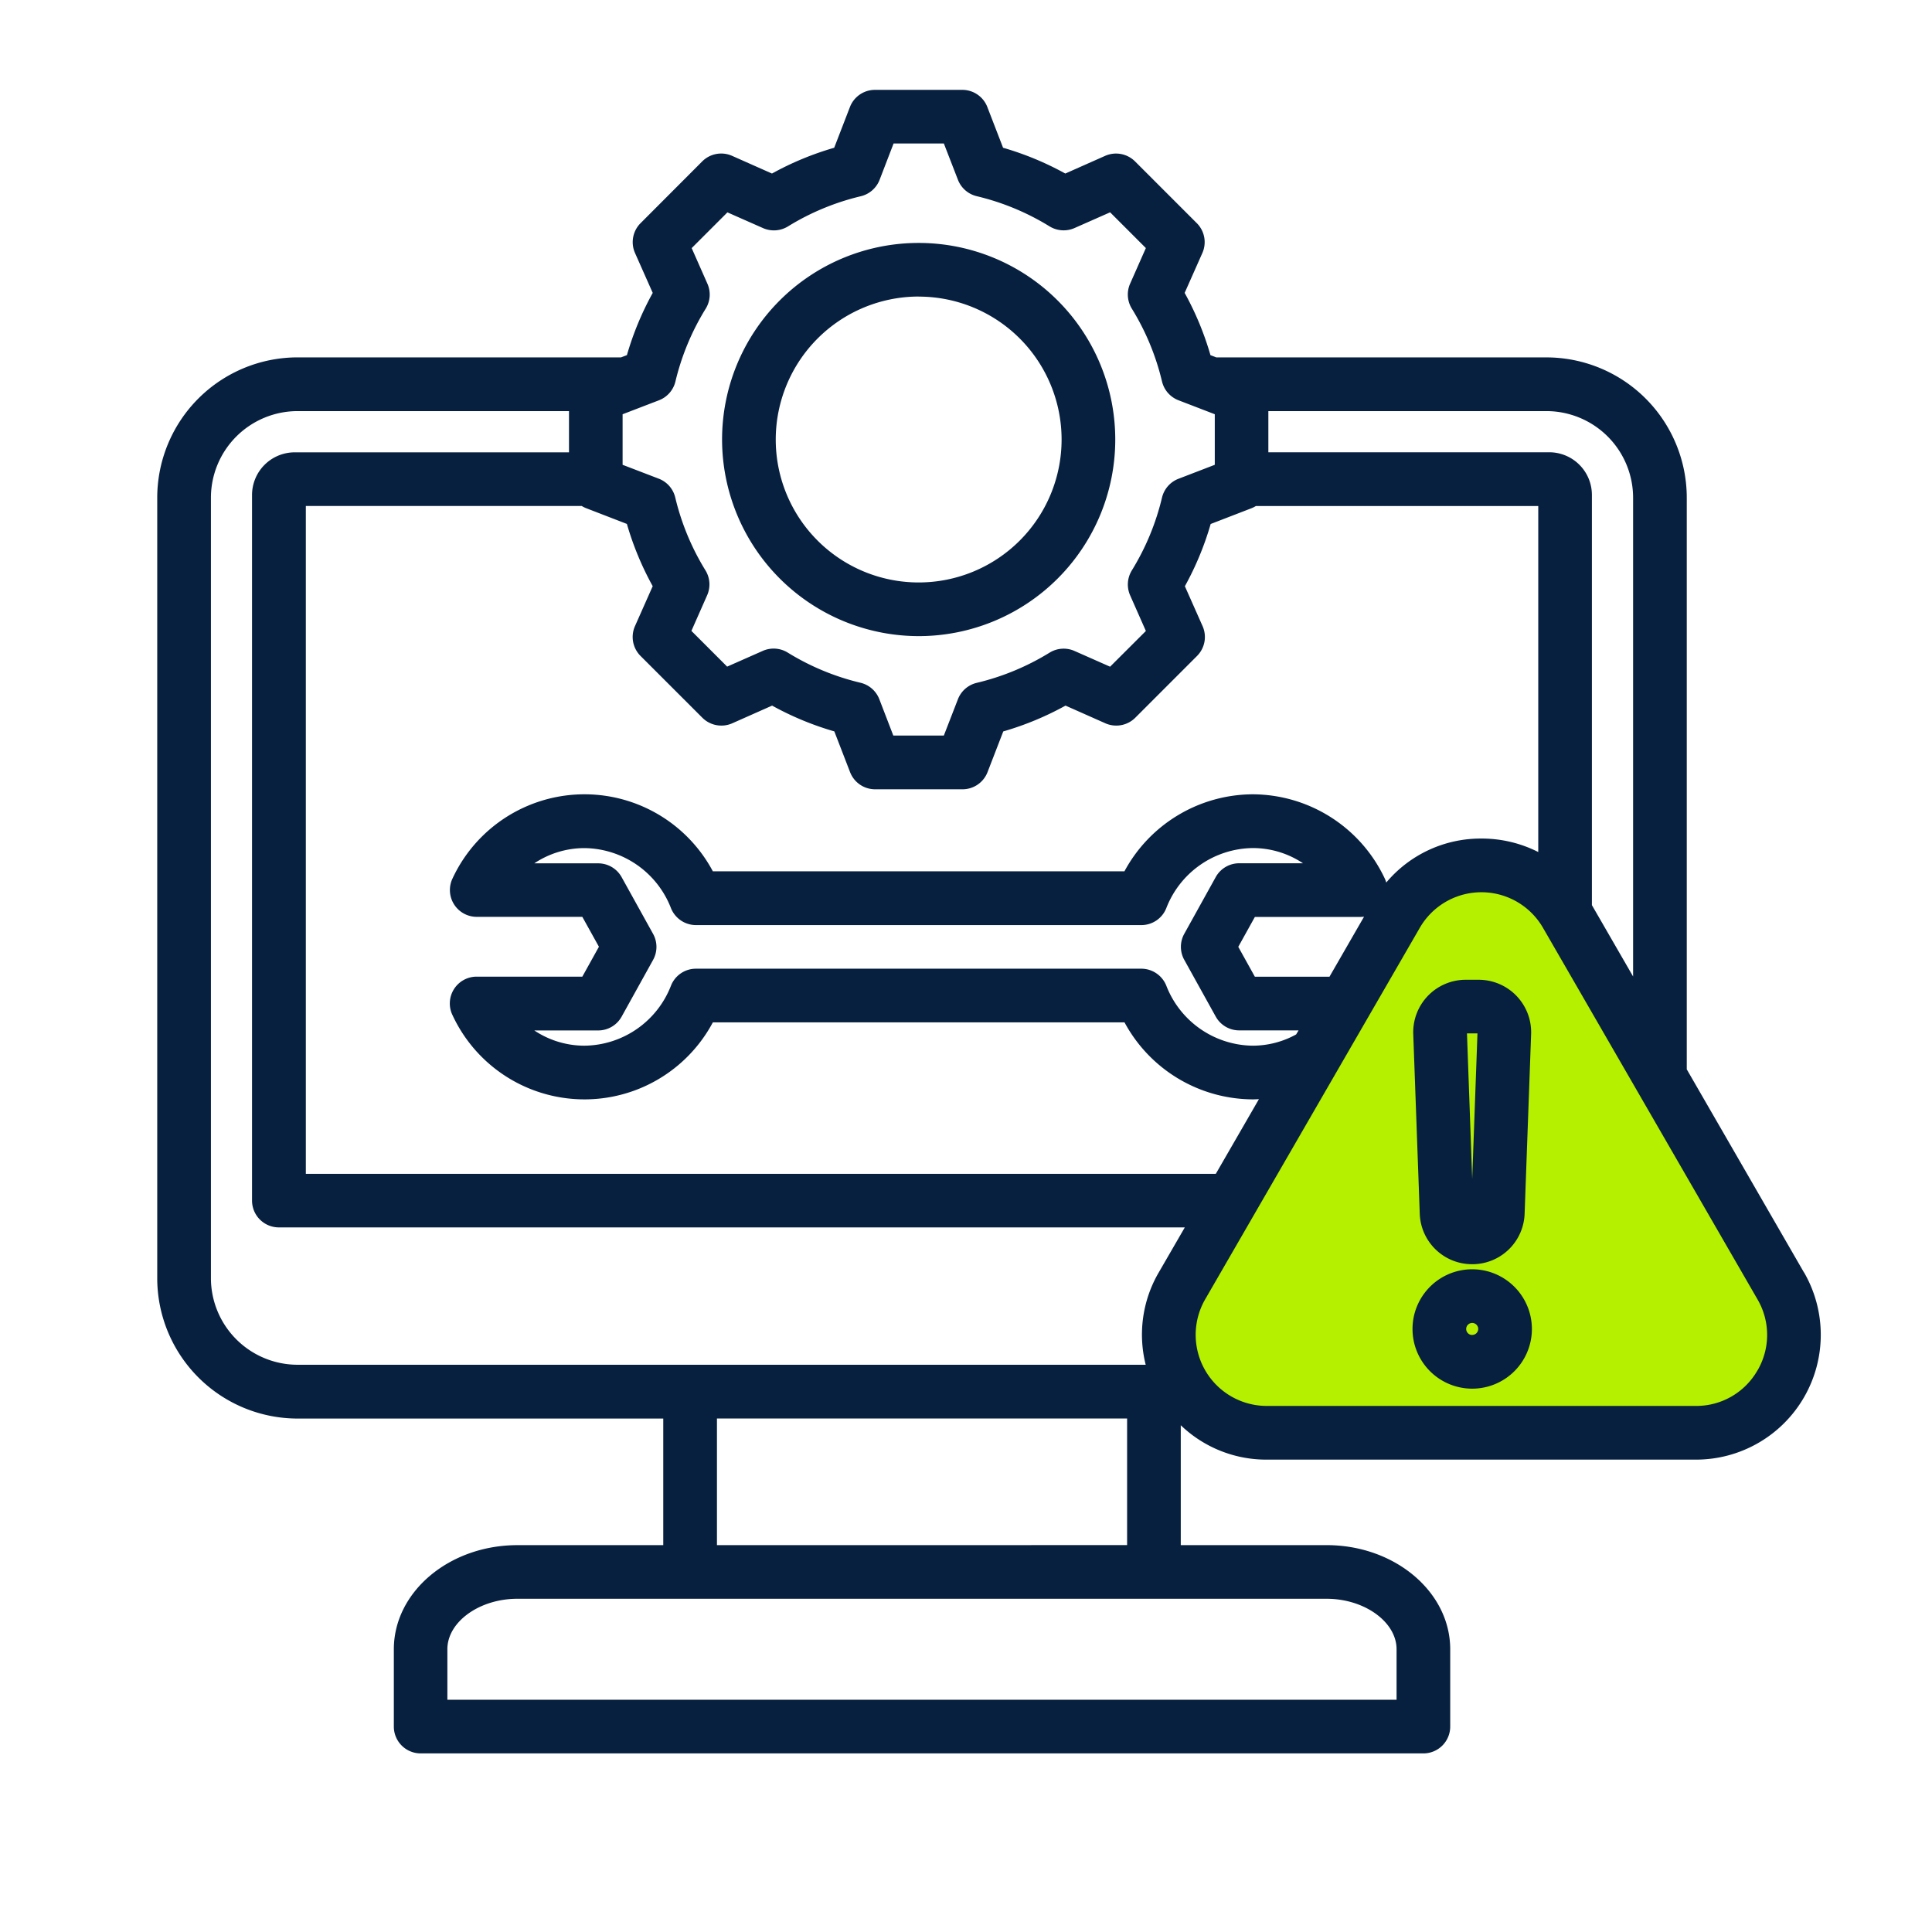
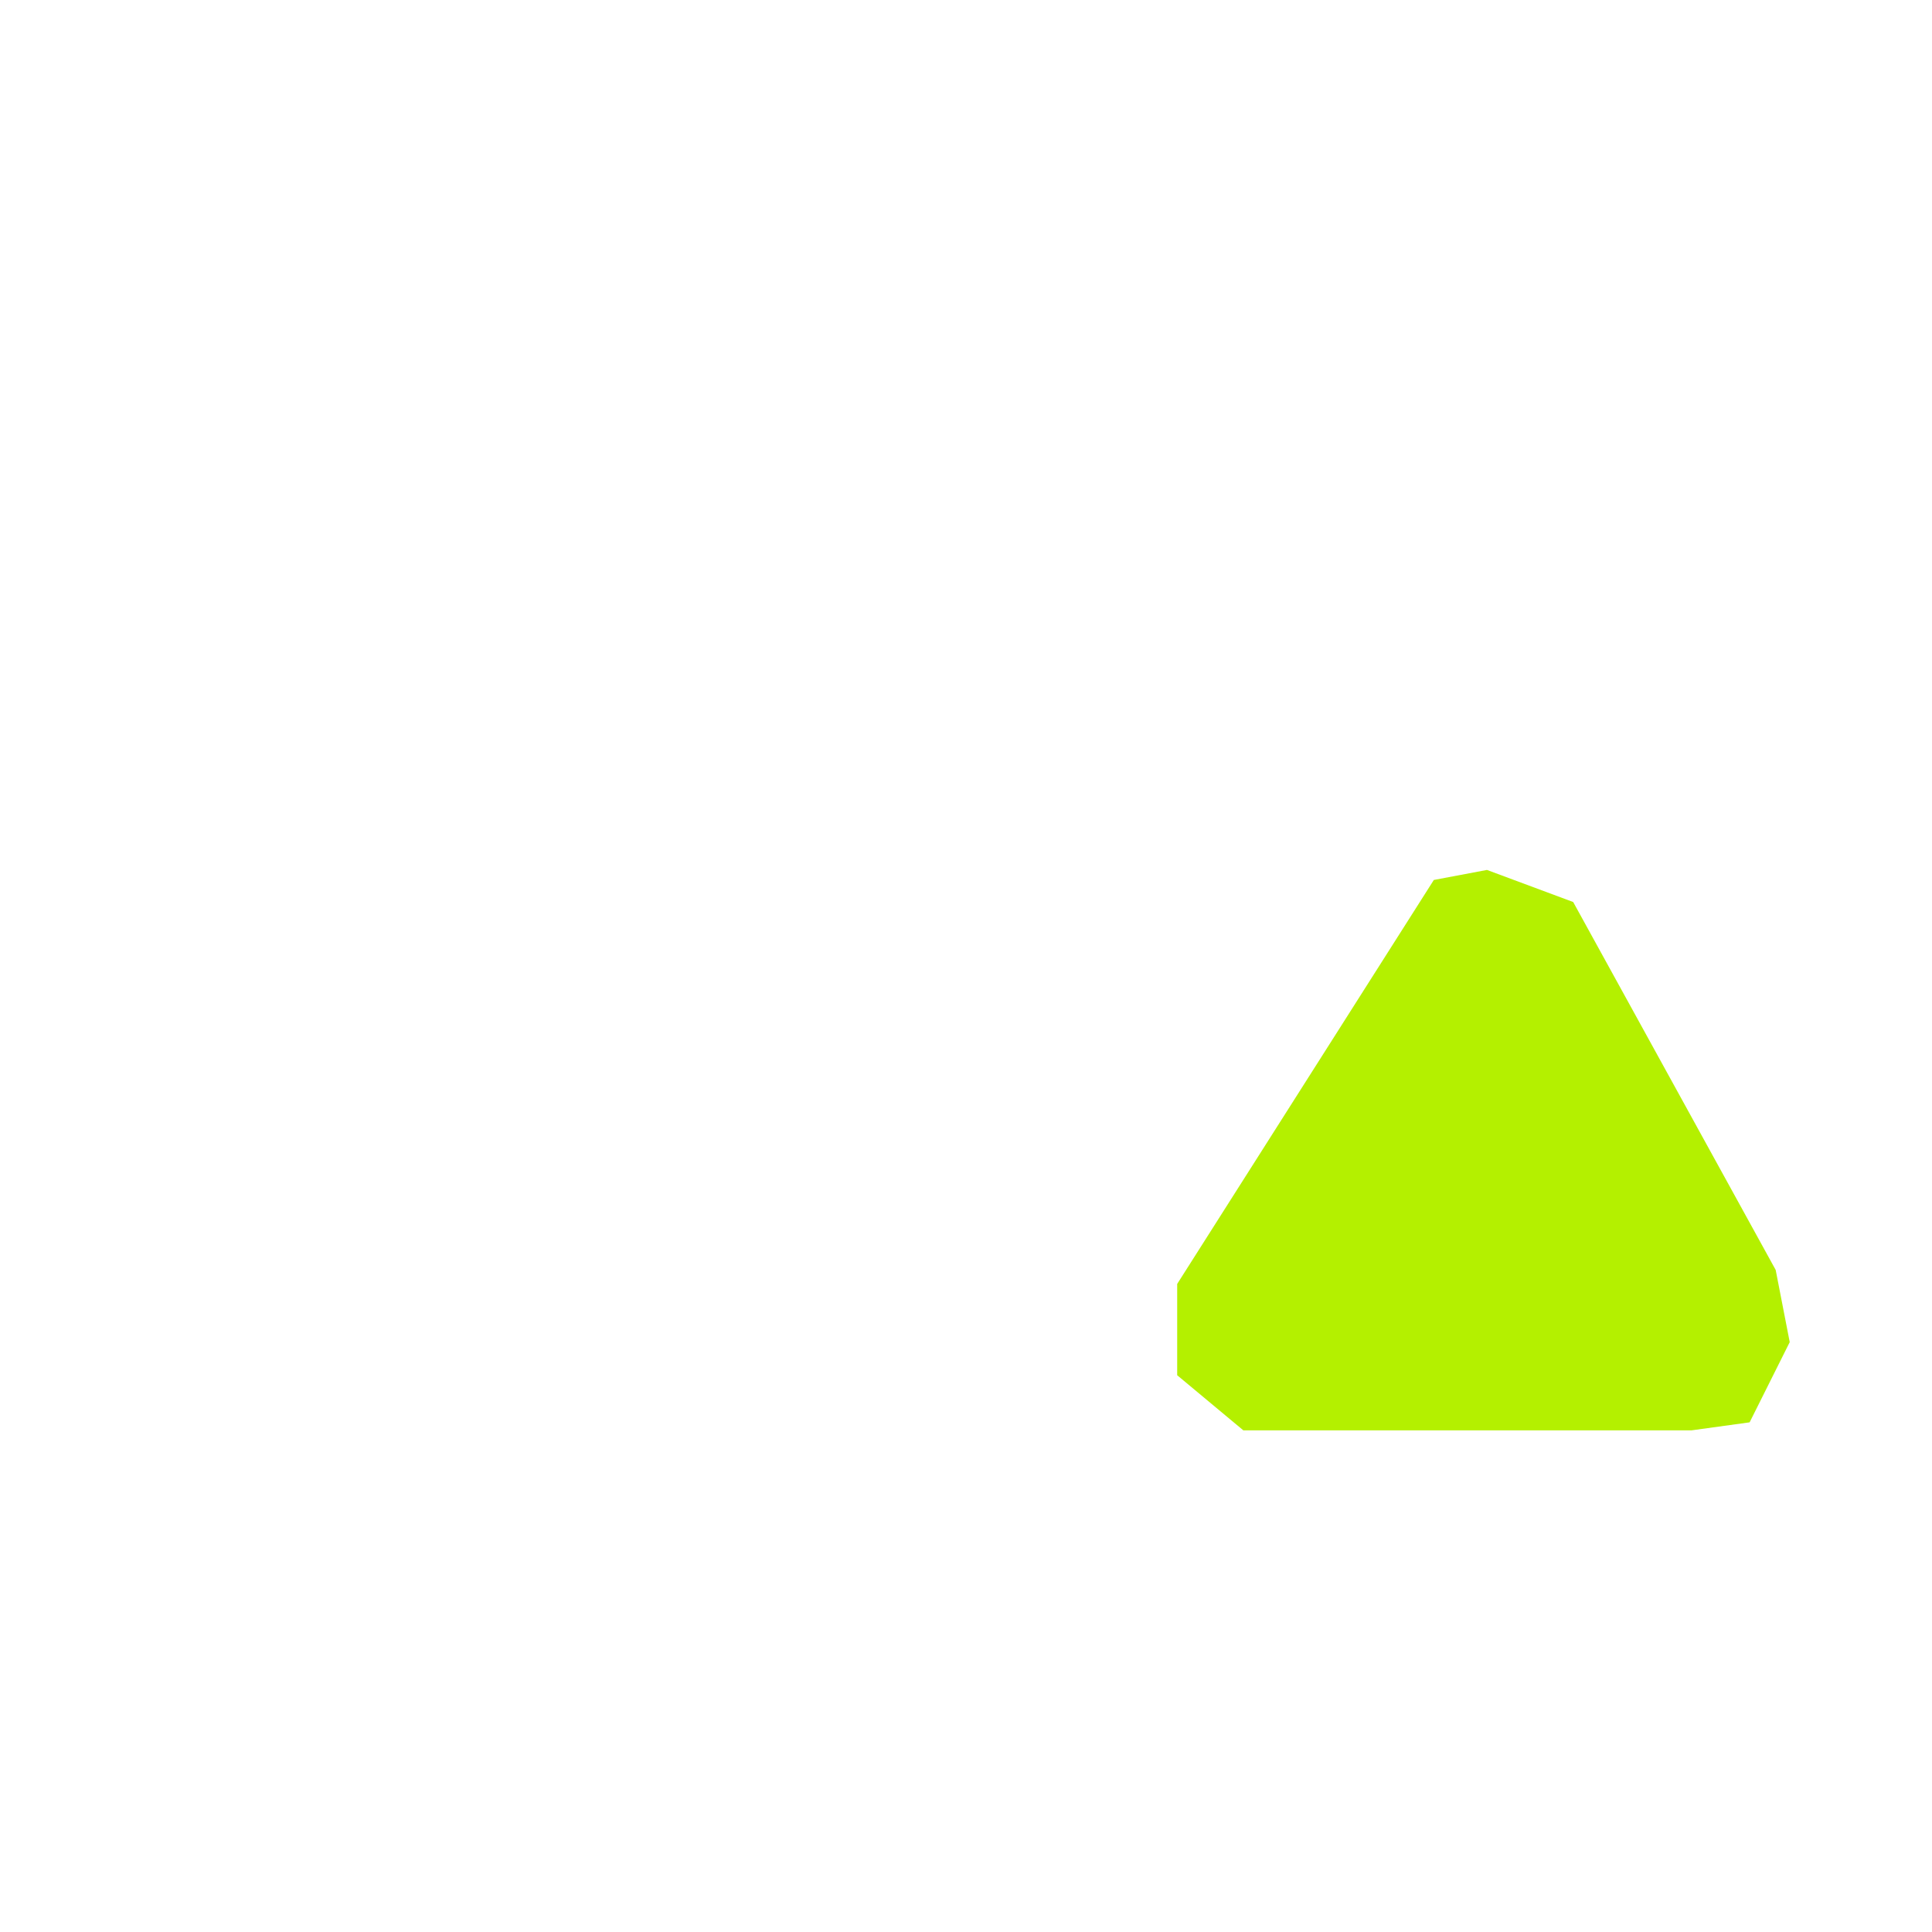
<svg xmlns="http://www.w3.org/2000/svg" width="86" height="86" viewBox="0 0 86 86">
  <defs>
    <clipPath id="clip-path">
      <rect id="Rectangle_14329" data-name="Rectangle 14329" width="86" height="86" transform="translate(16154 -1614)" fill="#fff" stroke="#707070" stroke-width="1" />
    </clipPath>
  </defs>
  <g id="Mask_Group_631" data-name="Mask Group 631" transform="translate(-16154 1614)" clip-path="url(#clip-path)">
    <g id="Group_15986" data-name="Group 15986">
      <path id="Path_32900" data-name="Path 32900" d="M16206.4-1556.846l11.425-17.984,2.365-.446,3.838,1.428,9.014,16.378.625,3.213-1.785,3.57-2.588.357h-19.948l-2.945-2.454v-4.061Z" fill="#b4f000" />
-       <path id="Path_32899" data-name="Path 32899" d="M41.879,32.316a8.751,8.751,0,1,0-8.751-8.751A8.761,8.761,0,0,0,41.879,32.316Zm0-15.113a6.362,6.362,0,1,1-6.362,6.362A6.37,6.37,0,0,1,41.879,17.2ZM81.287,60.641,76.07,51.6V26.154a6.252,6.252,0,0,0-6.245-6.245H55.13l-.262-.1a13.421,13.421,0,0,0-1.149-2.771l.788-1.775a1.194,1.194,0,0,0-.247-1.329l-2.75-2.75a1.2,1.2,0,0,0-1.329-.247l-1.775.788a13.421,13.421,0,0,0-2.77-1.148l-.7-1.812A1.194,1.194,0,0,0,43.824,8h-3.89a1.194,1.194,0,0,0-1.115.765l-.7,1.812a13.426,13.426,0,0,0-2.77,1.148l-1.775-.788a1.194,1.194,0,0,0-1.329.247L29.5,13.934a1.194,1.194,0,0,0-.247,1.329l.788,1.775a13.429,13.429,0,0,0-1.149,2.77l-.262.1h-14.4a6.252,6.252,0,0,0-6.245,6.245V60.9a6.252,6.252,0,0,0,6.245,6.245H30.51v5.635H24.017c-3.033,0-5.5,2.08-5.5,4.635v3.441A1.194,1.194,0,0,0,19.71,82.05H64.346a1.194,1.194,0,0,0,1.194-1.194V77.414c0-2.556-2.468-4.635-5.5-4.635H53.546V67.442a5.493,5.493,0,0,0,3.834,1.531h19.1a5.555,5.555,0,0,0,4.811-8.332ZM73.681,26.154V47.467L71.847,44.29V26.027a1.9,1.9,0,0,0-1.895-1.895H57.445V22.3H69.825a3.86,3.86,0,0,1,3.856,3.856Zm-15,23.893a4.012,4.012,0,0,1-1.931.5,4.179,4.179,0,0,1-3.851-2.68,1.2,1.2,0,0,0-1.107-.747H31.964a1.194,1.194,0,0,0-1.107.747,4.179,4.179,0,0,1-3.851,2.68,4.026,4.026,0,0,1-2.236-.678h2.843a1.194,1.194,0,0,0,1.044-.615l1.4-2.525a1.194,1.194,0,0,0,0-1.159l-1.4-2.525a1.194,1.194,0,0,0-1.044-.615H24.77a4.027,4.027,0,0,1,2.235-.678,4.179,4.179,0,0,1,3.851,2.68,1.2,1.2,0,0,0,1.107.747h19.83A1.194,1.194,0,0,0,52.9,44.43a4.179,4.179,0,0,1,3.851-2.68,4.026,4.026,0,0,1,2.235.677H56.146a1.194,1.194,0,0,0-1.044.615l-1.4,2.525a1.194,1.194,0,0,0,0,1.159l1.4,2.525a1.194,1.194,0,0,0,1.044.615h2.644Zm1.484-2.569h-3.32l-.739-1.331.739-1.331h4.7a1.193,1.193,0,0,0,.16-.011Zm2.526-4.2a1.2,1.2,0,0,0-.07-.184,6.522,6.522,0,0,0-5.871-3.737h0a6.521,6.521,0,0,0-5.711,3.427H32.717a6.477,6.477,0,0,0-11.583.31,1.194,1.194,0,0,0,1.073,1.718h4.7l.739,1.331-.739,1.331h-4.7A1.194,1.194,0,0,0,21.134,49.2a6.477,6.477,0,0,0,11.583.31H51.042a6.521,6.521,0,0,0,5.712,3.427c.091,0,.181-.006.271-.01l-1.919,3.324H14.6V26.522h12.28a1.171,1.171,0,0,0,.2.1l1.811.7a13.423,13.423,0,0,0,1.149,2.771l-.788,1.775A1.194,1.194,0,0,0,29.5,33.2l2.751,2.75a1.2,1.2,0,0,0,1.329.247l1.775-.788a13.413,13.413,0,0,0,2.77,1.148l.7,1.812a1.194,1.194,0,0,0,1.115.765h3.89a1.194,1.194,0,0,0,1.115-.765l.7-1.811a13.415,13.415,0,0,0,2.771-1.149l1.775.788a1.2,1.2,0,0,0,1.329-.247l2.75-2.751a1.194,1.194,0,0,0,.247-1.329l-.788-1.775a13.419,13.419,0,0,0,1.148-2.77l1.812-.7a1.2,1.2,0,0,0,.2-.1H69.459V41.927a5.556,5.556,0,0,0-2.53-.6A5.487,5.487,0,0,0,62.695,43.283ZM30.319,21.818a1.194,1.194,0,0,0,.733-.838A11.047,11.047,0,0,1,32.4,17.739a1.194,1.194,0,0,0,.075-1.111l-.7-1.584,1.591-1.591,1.584.7a1.2,1.2,0,0,0,1.111-.074,11.057,11.057,0,0,1,3.242-1.344,1.194,1.194,0,0,0,.838-.733l.622-1.616H43L43.626,12a1.194,1.194,0,0,0,.838.733,11.051,11.051,0,0,1,3.242,1.344,1.2,1.2,0,0,0,1.111.074l1.584-.7,1.591,1.591-.7,1.584a1.194,1.194,0,0,0,.075,1.111,11.042,11.042,0,0,1,1.344,3.242,1.194,1.194,0,0,0,.733.838l1.616.622V24.69l-1.616.622a1.194,1.194,0,0,0-.733.838,11.054,11.054,0,0,1-1.344,3.242,1.2,1.2,0,0,0-.074,1.111l.7,1.584L50.4,33.677l-1.583-.7a1.193,1.193,0,0,0-1.111.075,11.058,11.058,0,0,1-3.243,1.344,1.194,1.194,0,0,0-.838.733L43,36.741h-2.25l-.622-1.616a1.194,1.194,0,0,0-.838-.733,11.049,11.049,0,0,1-3.241-1.344,1.193,1.193,0,0,0-1.111-.074l-1.584.7-1.591-1.591.7-1.584a1.194,1.194,0,0,0-.075-1.111,11.05,11.05,0,0,1-1.344-3.242,1.194,1.194,0,0,0-.733-.838L28.7,24.69V22.44ZM10.375,60.9V26.154A3.86,3.86,0,0,1,14.231,22.3H26.314v1.835H14.1a1.9,1.9,0,0,0-1.895,1.895V57.442A1.194,1.194,0,0,0,13.4,58.636H53.726l-1.157,2a5.493,5.493,0,0,0-.584,4.114H14.231A3.861,3.861,0,0,1,10.375,60.9ZM63.152,77.414v2.247H20.9V77.414c0-1.218,1.425-2.247,3.113-2.247H60.039C61.726,75.167,63.152,76.2,63.152,77.414ZM32.9,72.779V67.143H51.157v5.635ZM79.218,65a3.134,3.134,0,0,1-2.742,1.583h-19.1a3.166,3.166,0,0,1-2.742-4.749L64.186,45.3a3.166,3.166,0,0,1,5.484,0l9.548,16.538a3.134,3.134,0,0,1,0,3.166Zm-12.7-4.726a2.327,2.327,0,0,0,2.334-2.251l.289-7.99a2.336,2.336,0,0,0-2.334-2.42H66.23a2.336,2.336,0,0,0-2.335,2.42l.289,7.99a2.328,2.328,0,0,0,2.334,2.251ZM66.753,50l-.234,6.473L66.286,50Zm-.234,10.5a2.657,2.657,0,1,0,2.657,2.657A2.66,2.66,0,0,0,66.519,60.5Zm0,2.925a.268.268,0,1,1,.268-.268A.268.268,0,0,1,66.519,63.422Z" transform="translate(16153.014 -1618)" fill="#07203f" />
    </g>
  </g>
</svg>